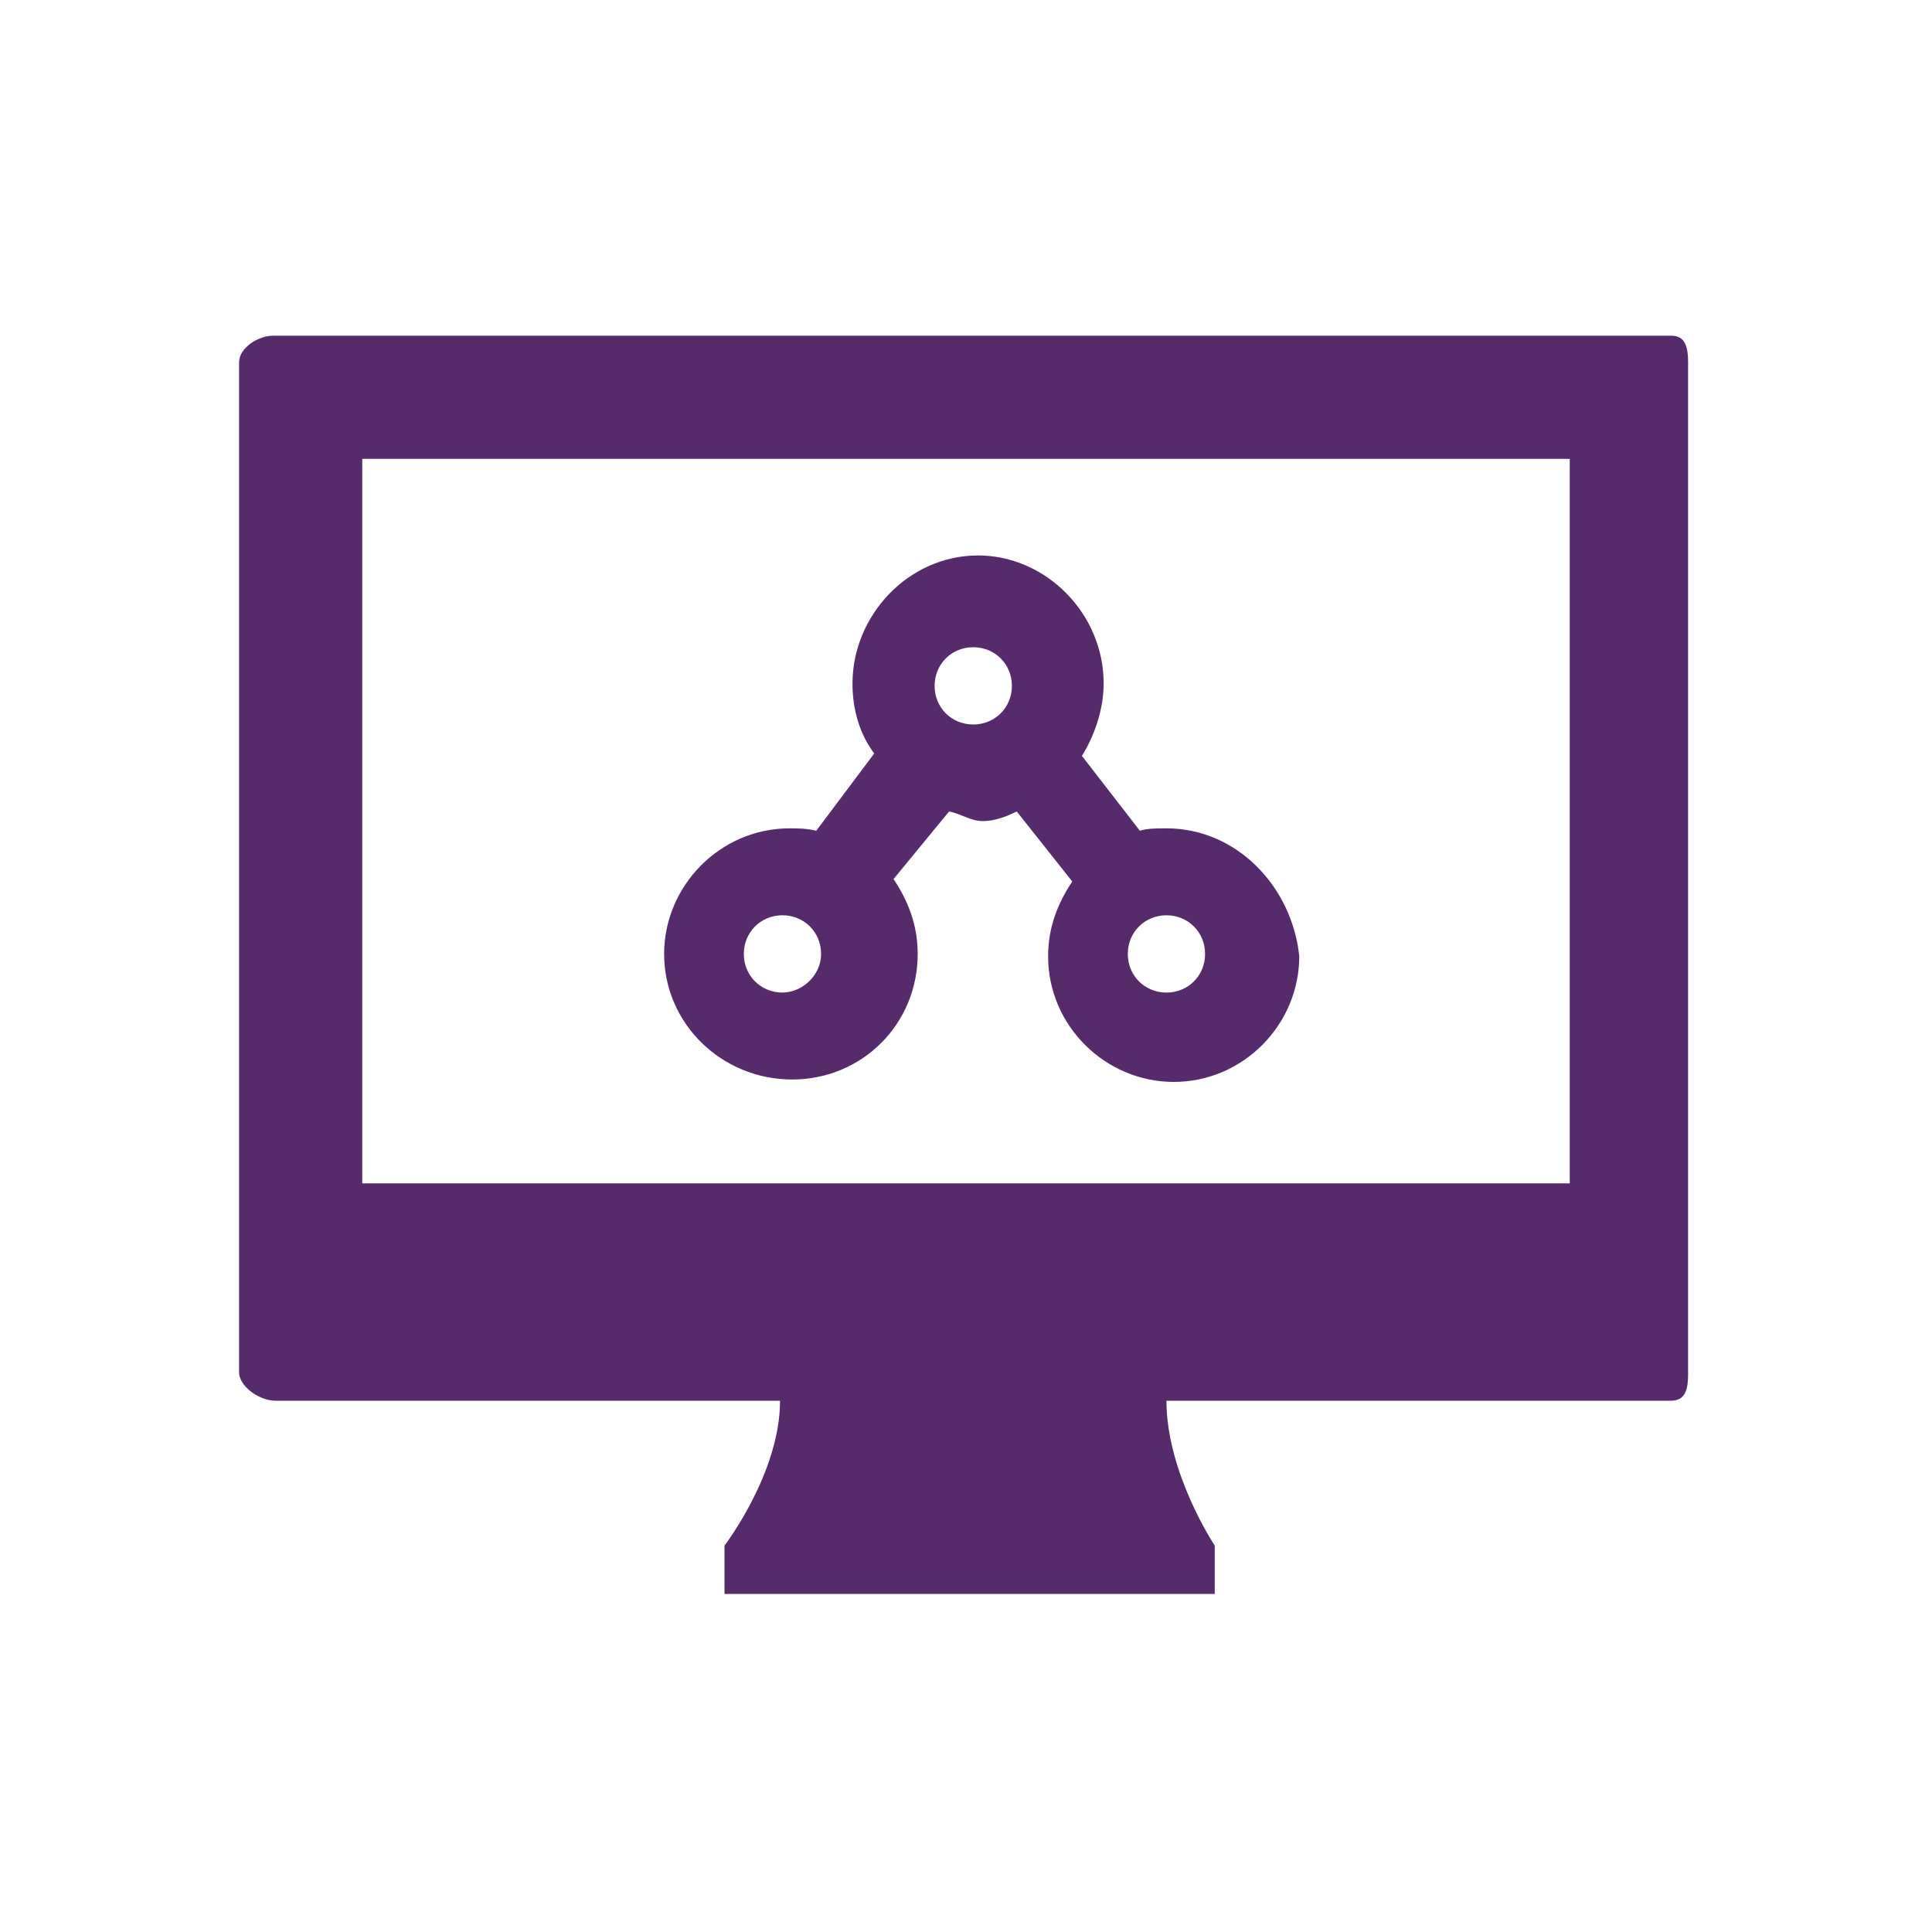
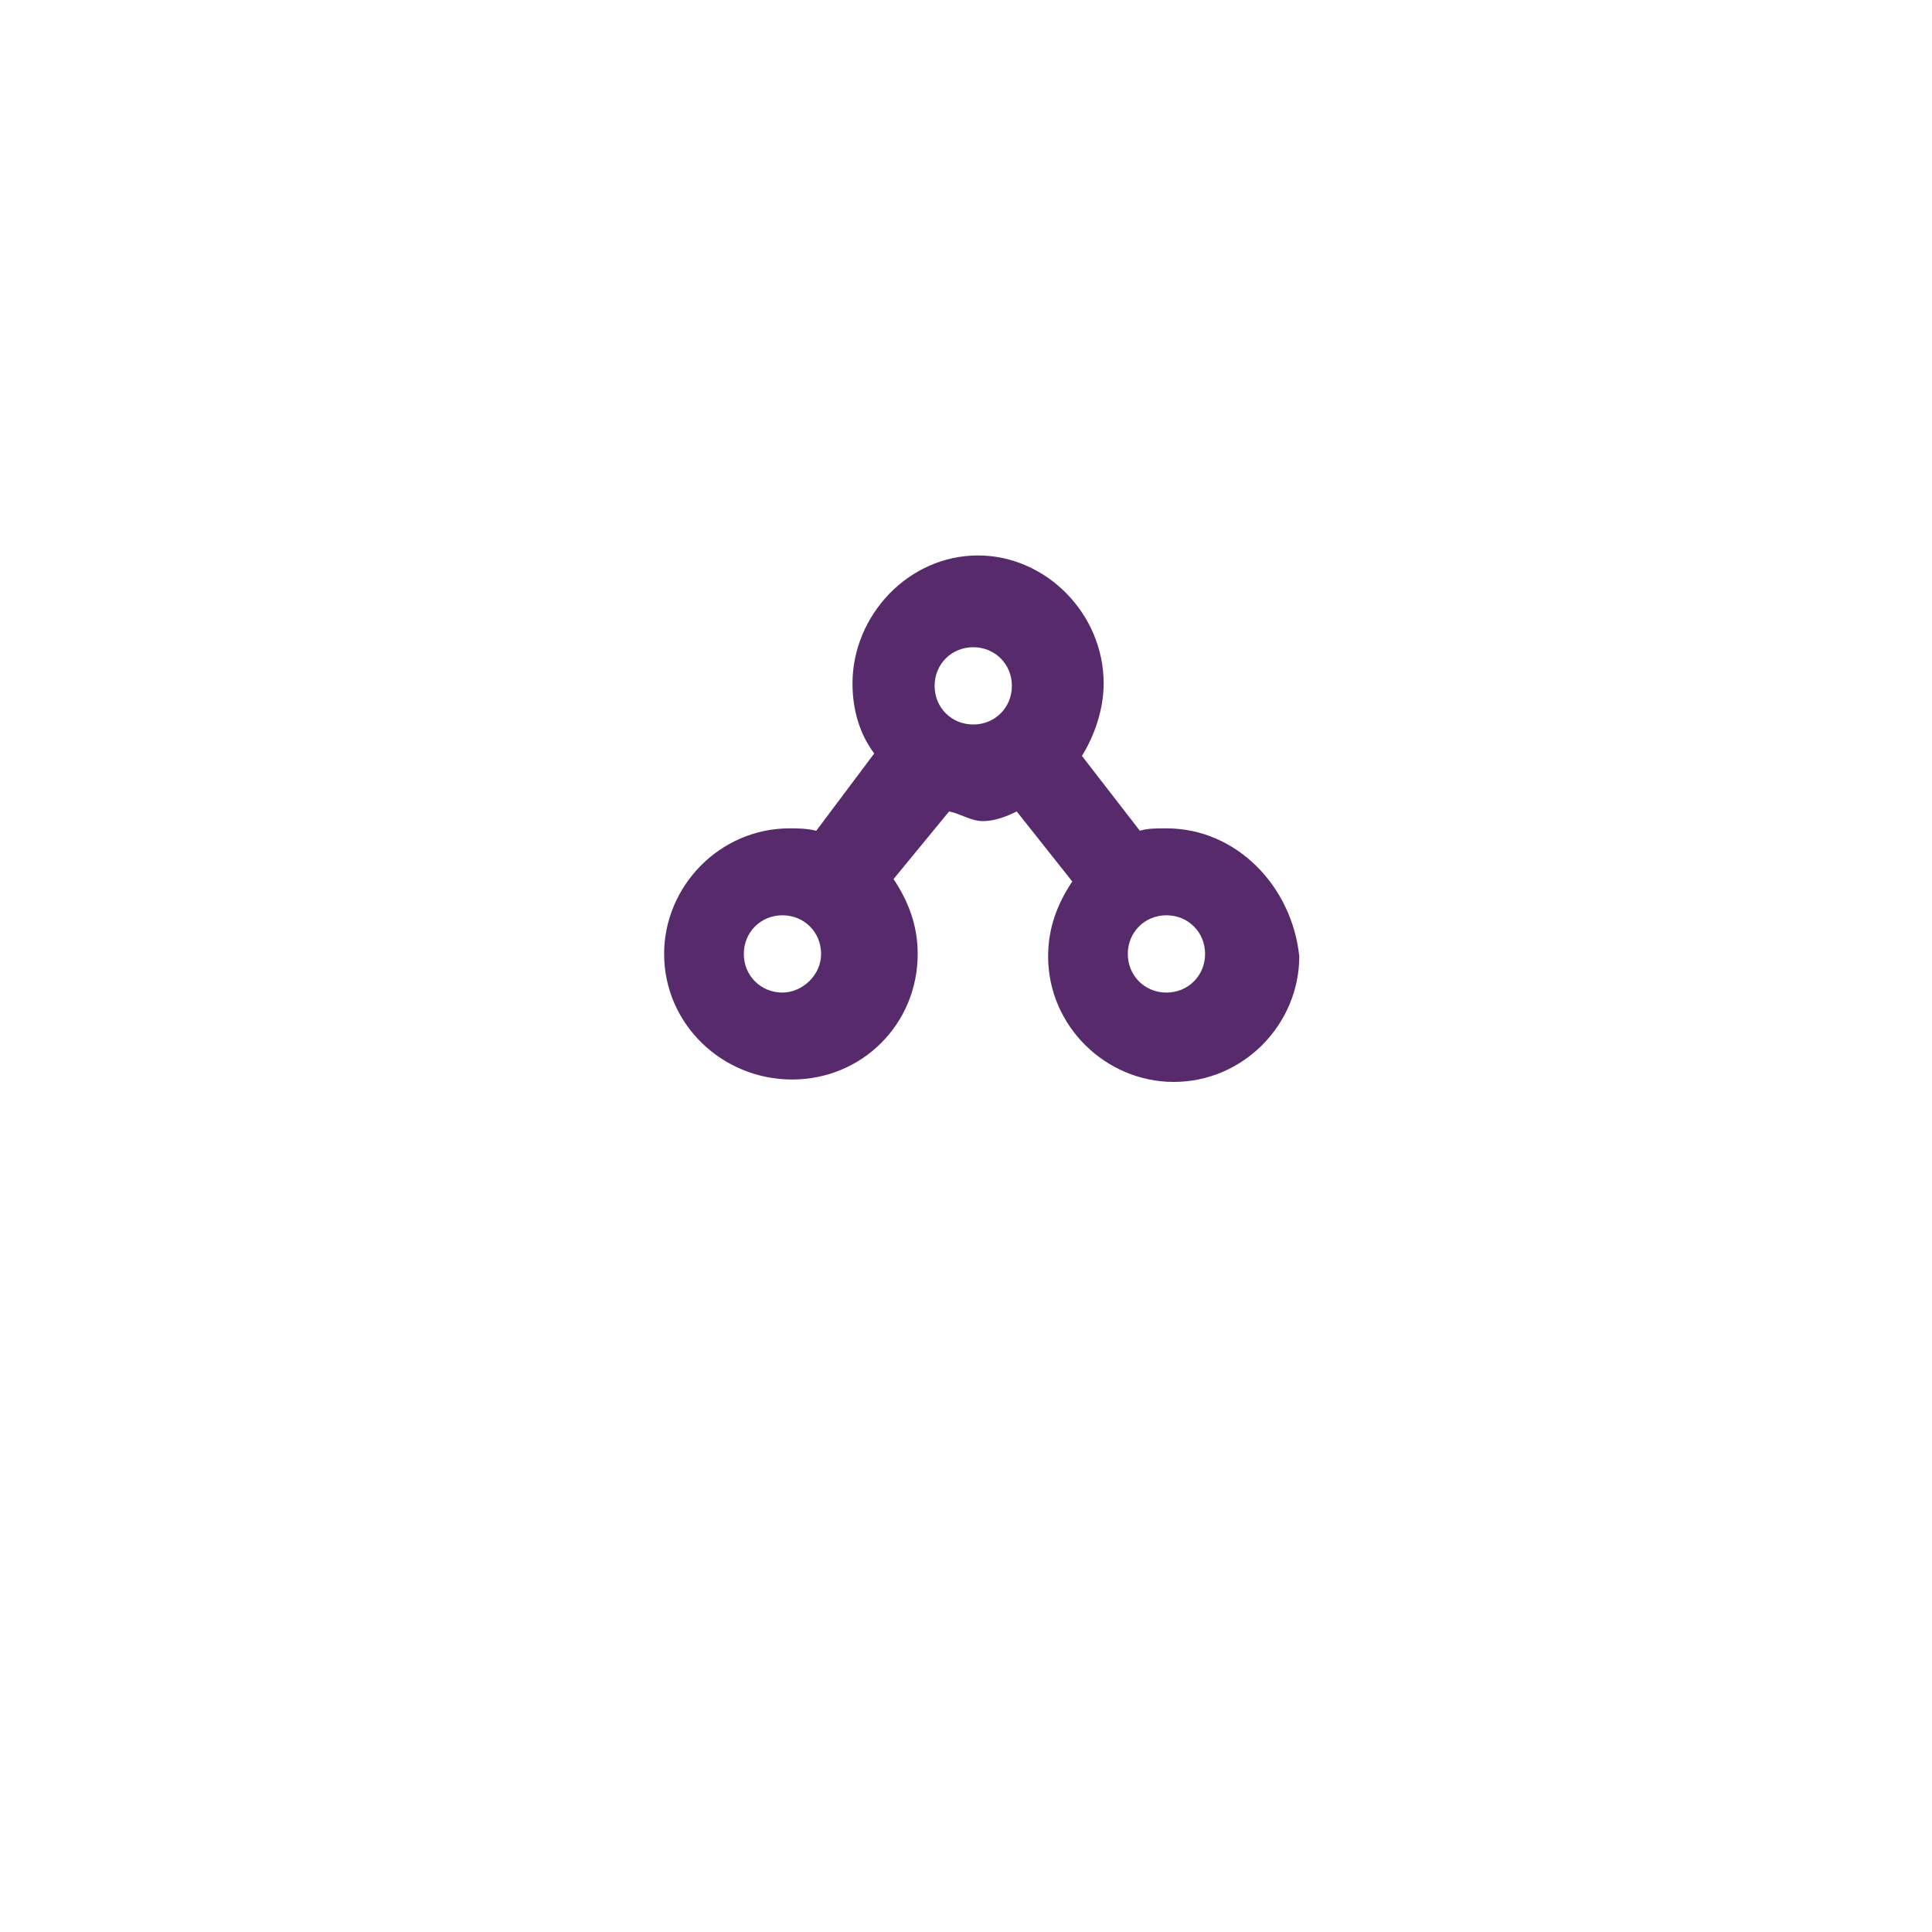
<svg xmlns="http://www.w3.org/2000/svg" version="1.1" id="Layer_1" x="0px" y="0px" viewBox="-199 281 80 80" style="enable-background:new -199 281 80 80;" xml:space="preserve">
  <style type="text/css">
	.st0{fill:#572A6B;}
</style>
  <g>
-     <path class="st0" d="M-187.6,339h20.9c0,3-2.3,6-2.3,6v2h20.3l0-2c0,0-2-3-2-6h20.9c0.6,0,0.7-0.5,0.7-1.1v-41.9   c0-0.6-0.1-1.1-0.7-1.1h-57.9c-0.6,0-1.4,0.5-1.4,1.1v41.9C-189,338.5-188.2,339-187.6,339z M-184,300h50v30h-50V300z" />
    <path class="st0" d="M-150.7,315.3c-0.4,0-0.8,0-1.1,0.1l-2.4-3.1c0.5-0.8,0.9-1.9,0.9-3c0-2.9-2.4-5.3-5.2-5.3h0   c-2.9,0-5.2,2.5-5.2,5.3c0,1.1,0.3,2.1,0.9,2.9l-2.4,3.2c-0.4-0.1-0.8-0.1-1.1-0.1c-2.9,0-5.2,2.4-5.2,5.2c0,2.9,2.4,5.2,5.3,5.2   c2.9,0,5.2-2.3,5.2-5.2c0-1.2-0.4-2.2-1-3.1l2.3-2.8c0.5,0.1,0.9,0.4,1.4,0.4h0c0.5,0,1-0.2,1.4-0.4l2.3,2.9c-0.6,0.9-1,1.9-1,3.1   c0,2.9,2.4,5.2,5.2,5.2c2.9,0,5.2-2.4,5.2-5.2C-145.5,317.7-147.8,315.3-150.7,315.3z M-166.6,322.1c-0.9,0-1.6-0.7-1.6-1.6   c0-0.9,0.7-1.6,1.6-1.6c0.9,0,1.6,0.7,1.6,1.6C-165,321.4-165.8,322.1-166.6,322.1z M-158.7,311c-0.9,0-1.6-0.7-1.6-1.6   s0.7-1.6,1.6-1.6c0.9,0,1.6,0.7,1.6,1.6S-157.8,311-158.7,311z M-150.7,322.1c-0.9,0-1.6-0.7-1.6-1.6c0-0.9,0.7-1.6,1.6-1.6   c0.9,0,1.6,0.7,1.6,1.6C-149.1,321.4-149.8,322.1-150.7,322.1z" />
  </g>
</svg>